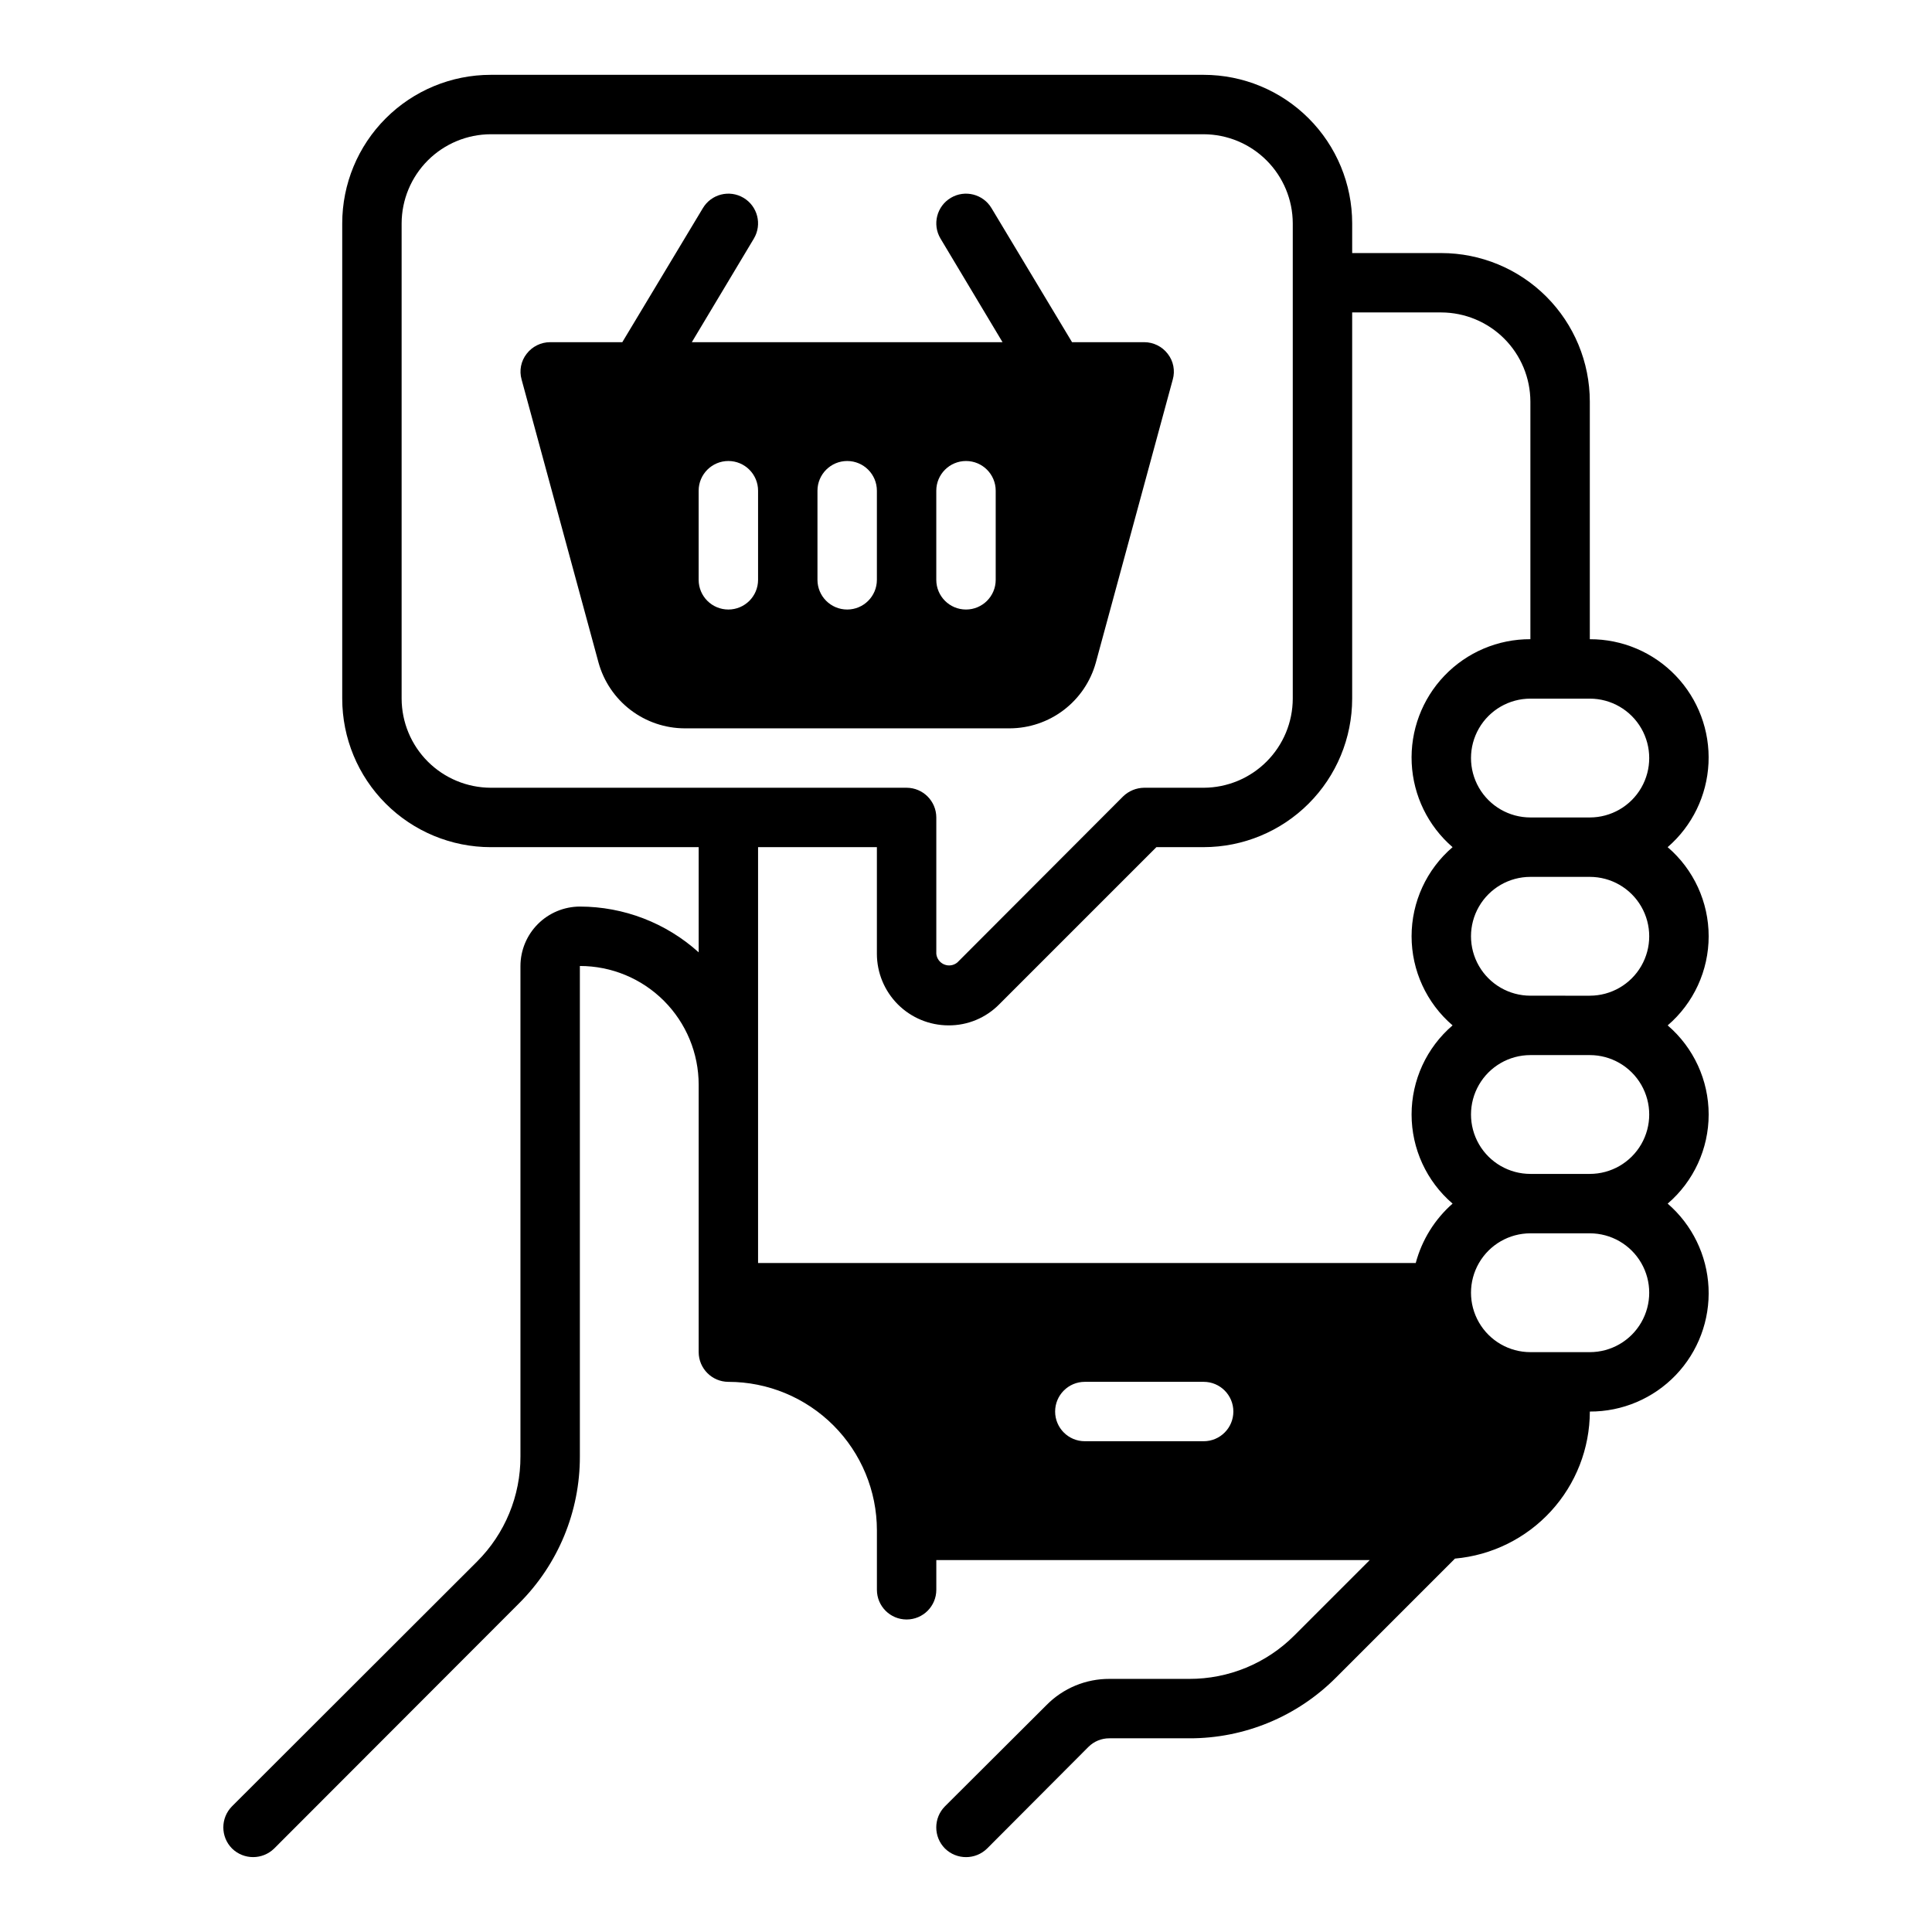
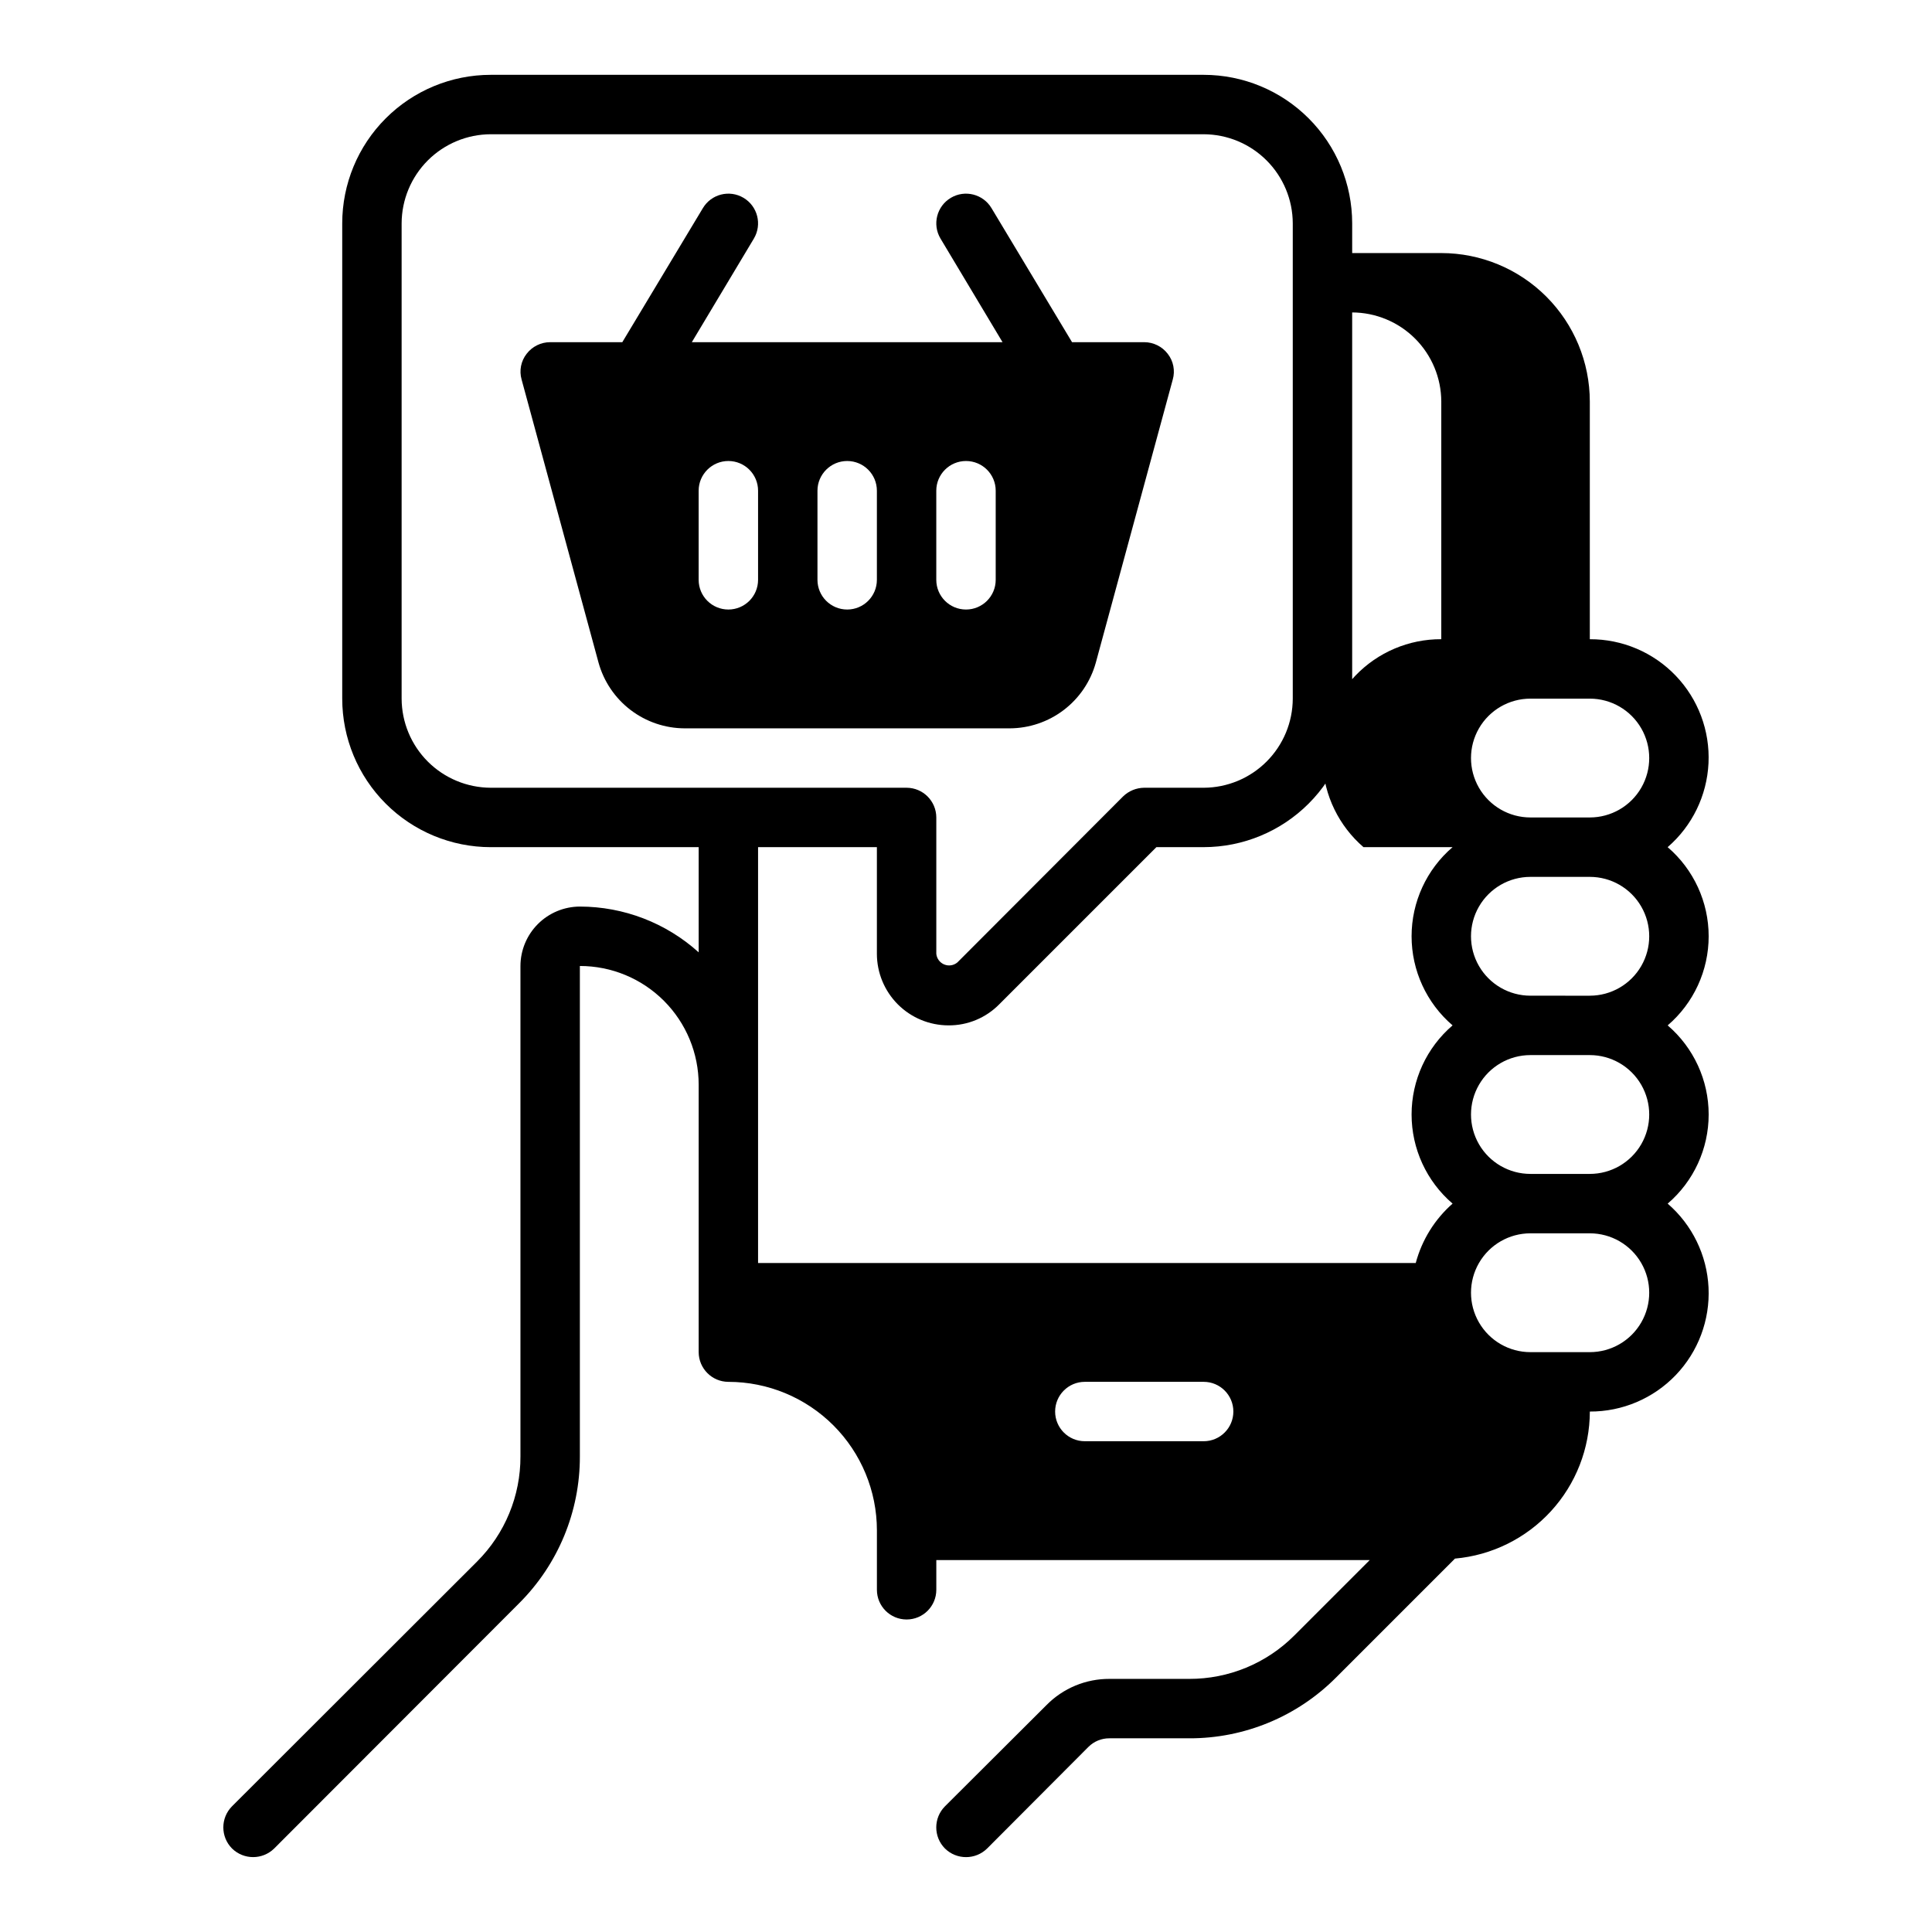
<svg xmlns="http://www.w3.org/2000/svg" fill="#000000" width="800px" height="800px" version="1.1" viewBox="144 144 512 512">
-   <path d="m434.4 319.62 20.387-75.02h0.004c0.676-2.367 0.18-4.914-1.34-6.848-1.484-1.934-3.781-3.066-6.219-3.07h-19.129l-21.332-35.504c-2.219-3.738-7.047-4.973-10.785-2.754-3.738 2.215-4.973 7.043-2.754 10.781l16.449 27.477h-82.34l16.453-27.473v-0.004c2.215-3.738 0.98-8.566-2.758-10.781-3.738-2.219-8.566-0.984-10.781 2.754l-21.336 35.504h-19.129c-2.434 0.004-4.731 1.137-6.219 3.07-1.52 1.934-2.016 4.481-1.336 6.848l20.387 75.02c1.387 4.992 4.371 9.395 8.492 12.535 4.121 3.141 9.156 4.848 14.336 4.863h86.121c5.184-0.016 10.219-1.723 14.34-4.863s7.102-7.543 8.488-12.535zm-89.504-21.961c0 4.348-3.523 7.871-7.871 7.871-4.348 0-7.875-3.523-7.875-7.871v-23.617c0-4.348 3.527-7.871 7.875-7.871 4.348 0 7.871 3.523 7.871 7.871zm31.488 0c0 4.348-3.523 7.871-7.871 7.871-4.348 0-7.875-3.523-7.875-7.871v-23.617c0-4.348 3.527-7.871 7.875-7.871 4.348 0 7.871 3.523 7.871 7.871zm31.488 0c0 4.348-3.523 7.871-7.871 7.871s-7.875-3.523-7.875-7.871v-23.617c0-4.348 3.527-7.871 7.875-7.871s7.871 3.523 7.871 7.871zm178.07 70.848c6.504-5.621 10.418-13.664 10.828-22.254 0.406-8.59-2.731-16.969-8.676-23.176-5.945-6.211-14.18-9.711-22.777-9.676v-62.977c-0.004-10.438-4.152-20.445-11.535-27.828-7.379-7.379-17.387-11.527-27.828-11.531h-23.613v-7.871c-0.004-10.438-4.152-20.449-11.535-27.828-7.379-7.383-17.387-11.531-27.824-11.535h-188.93c-10.438 0.004-20.449 4.152-27.828 11.535-7.383 7.379-11.527 17.391-11.531 27.828v125.95c0.004 10.441 4.148 20.449 11.531 27.828 7.379 7.383 17.391 11.531 27.828 11.535h55.105v27.867h-0.004c-8.637-7.797-19.852-12.113-31.484-12.125-4.172 0.012-8.172 1.676-11.121 4.625-2.949 2.949-4.613 6.949-4.625 11.121v129.96c0.039 10.449-4.098 20.484-11.492 27.867l-64.945 64.867c-3.07 3.094-3.07 8.082 0 11.176 3.106 3.047 8.074 3.047 11.18 0l64.867-64.945-0.004 0.004c10.363-10.316 16.176-24.348 16.141-38.969v-129.96c8.352-0.004 16.359 3.312 22.266 9.219s9.223 13.914 9.219 22.27v70.848c0.016 4.34 3.531 7.859 7.875 7.871 10.438 0.004 20.445 4.152 27.828 11.531 7.379 7.383 11.527 17.391 11.531 27.828v15.746c0 4.348 3.523 7.871 7.871 7.871s7.871-3.523 7.871-7.871v-7.875h114.86l-19.996 19.996c-7.383 7.394-17.418 11.531-27.867 11.492h-21.098c-6.269-0.031-12.285 2.465-16.688 6.93l-26.922 26.844c-3.07 3.094-3.07 8.082 0 11.176 3.102 3.047 8.074 3.047 11.176 0l26.844-26.922c1.48-1.48 3.496-2.305 5.59-2.281h21.098c14.625 0.051 28.66-5.762 38.965-16.137l31.488-31.488c9.746-0.867 18.816-5.344 25.43-12.555 6.613-7.207 10.289-16.629 10.312-26.414 8.598 0.035 16.832-3.465 22.777-9.672 5.945-6.211 9.082-14.59 8.676-23.18-0.41-8.586-4.324-16.633-10.828-22.25 6.894-5.91 10.863-14.539 10.863-23.617 0-9.082-3.969-17.707-10.863-23.617 6.894-5.91 10.863-14.535 10.863-23.617 0-9.078-3.969-17.707-10.863-23.613zm-311.89-15.746c-6.258-0.02-12.254-2.512-16.68-6.938-4.426-4.426-6.918-10.422-6.938-16.68v-125.95c0.02-6.258 2.512-12.254 6.938-16.68 4.426-4.426 10.422-6.918 16.68-6.938h188.93c6.258 0.02 12.254 2.512 16.676 6.938 4.426 4.426 6.922 10.422 6.938 16.68v125.95c-0.016 6.258-2.512 12.254-6.938 16.68-4.422 4.426-10.418 6.918-16.676 6.938h-15.746c-2.086 0.016-4.09 0.832-5.59 2.285l-43.926 44.004c-0.969 0.816-2.312 1.027-3.484 0.547-1.172-0.477-1.984-1.57-2.106-2.832v-36.133c-0.012-4.34-3.527-7.856-7.871-7.871zm188.93 173.18h-31.488c-4.348 0-7.875-3.523-7.875-7.871s3.527-7.871 7.875-7.871h31.488c4.348 0 7.871 3.523 7.871 7.871s-3.523 7.871-7.871 7.871zm65.969-157.44-0.004 0.004c-6.894 5.906-10.863 14.535-10.863 23.613 0 9.082 3.969 17.707 10.863 23.617-6.894 5.91-10.863 14.535-10.863 23.617 0 9.078 3.969 17.707 10.863 23.617-4.738 4.164-8.133 9.645-9.762 15.742h-174.29v-110.21h31.488v28.262-0.004c0.004 5.031 2.004 9.855 5.559 13.414 3.559 3.555 8.383 5.555 13.414 5.559 5.059 0.039 9.914-1.98 13.461-5.59l41.641-41.641h12.52c10.438-0.004 20.445-4.152 27.824-11.535 7.383-7.379 11.531-17.387 11.535-27.828v-102.34h23.617-0.004c6.258 0.02 12.254 2.516 16.68 6.938 4.426 4.426 6.918 10.422 6.938 16.68v62.977c-8.598-0.035-16.832 3.465-22.777 9.676-5.945 6.207-9.082 14.586-8.676 23.176 0.406 8.59 4.32 16.633 10.828 22.254zm36.367 133.83h-15.746c-5.625 0-10.82-3-13.633-7.875-2.812-4.871-2.812-10.871 0-15.742s8.008-7.871 13.633-7.871h15.746c5.625 0 10.82 3 13.633 7.871s2.812 10.871 0 15.742c-2.812 4.875-8.008 7.875-13.633 7.875zm0-47.23-15.746-0.004c-5.625 0-10.82-3-13.633-7.871-2.812-4.871-2.812-10.871 0-15.742 2.812-4.871 8.008-7.875 13.633-7.875h15.746c5.625 0 10.82 3.004 13.633 7.875 2.812 4.871 2.812 10.871 0 15.742-2.812 4.871-8.008 7.871-13.633 7.871zm0-47.23-15.746-0.004c-5.625 0-10.82-3-13.633-7.871s-2.812-10.875 0-15.746 8.008-7.871 13.633-7.871h15.746c5.625 0 10.82 3 13.633 7.871s2.812 10.875 0 15.746-8.008 7.871-13.633 7.871zm0-47.23-15.746-0.008c-5.625 0-10.82-3-13.633-7.871s-2.812-10.871 0-15.742c2.812-4.871 8.008-7.875 13.633-7.875h15.746c5.625 0 10.82 3.004 13.633 7.875 2.812 4.871 2.812 10.871 0 15.742s-8.008 7.871-13.633 7.871z" />
+   <path d="m434.4 319.62 20.387-75.02h0.004c0.676-2.367 0.18-4.914-1.34-6.848-1.484-1.934-3.781-3.066-6.219-3.07h-19.129l-21.332-35.504c-2.219-3.738-7.047-4.973-10.785-2.754-3.738 2.215-4.973 7.043-2.754 10.781l16.449 27.477h-82.34l16.453-27.473v-0.004c2.215-3.738 0.98-8.566-2.758-10.781-3.738-2.219-8.566-0.984-10.781 2.754l-21.336 35.504h-19.129c-2.434 0.004-4.731 1.137-6.219 3.07-1.52 1.934-2.016 4.481-1.336 6.848l20.387 75.02c1.387 4.992 4.371 9.395 8.492 12.535 4.121 3.141 9.156 4.848 14.336 4.863h86.121c5.184-0.016 10.219-1.723 14.34-4.863s7.102-7.543 8.488-12.535zm-89.504-21.961c0 4.348-3.523 7.871-7.871 7.871-4.348 0-7.875-3.523-7.875-7.871v-23.617c0-4.348 3.527-7.871 7.875-7.871 4.348 0 7.871 3.523 7.871 7.871zm31.488 0c0 4.348-3.523 7.871-7.871 7.871-4.348 0-7.875-3.523-7.875-7.871v-23.617c0-4.348 3.527-7.871 7.875-7.871 4.348 0 7.871 3.523 7.871 7.871zm31.488 0c0 4.348-3.523 7.871-7.871 7.871s-7.875-3.523-7.875-7.871v-23.617c0-4.348 3.527-7.871 7.875-7.871s7.871 3.523 7.871 7.871zm178.07 70.848c6.504-5.621 10.418-13.664 10.828-22.254 0.406-8.59-2.731-16.969-8.676-23.176-5.945-6.211-14.18-9.711-22.777-9.676v-62.977c-0.004-10.438-4.152-20.445-11.535-27.828-7.379-7.379-17.387-11.527-27.828-11.531h-23.613v-7.871c-0.004-10.438-4.152-20.449-11.535-27.828-7.379-7.383-17.387-11.531-27.824-11.535h-188.93c-10.438 0.004-20.449 4.152-27.828 11.535-7.383 7.379-11.527 17.391-11.531 27.828v125.95c0.004 10.441 4.148 20.449 11.531 27.828 7.379 7.383 17.391 11.531 27.828 11.535h55.105v27.867h-0.004c-8.637-7.797-19.852-12.113-31.484-12.125-4.172 0.012-8.172 1.676-11.121 4.625-2.949 2.949-4.613 6.949-4.625 11.121v129.96c0.039 10.449-4.098 20.484-11.492 27.867l-64.945 64.867c-3.07 3.094-3.07 8.082 0 11.176 3.106 3.047 8.074 3.047 11.18 0l64.867-64.945-0.004 0.004c10.363-10.316 16.176-24.348 16.141-38.969v-129.96c8.352-0.004 16.359 3.312 22.266 9.219s9.223 13.914 9.219 22.27v70.848c0.016 4.34 3.531 7.859 7.875 7.871 10.438 0.004 20.445 4.152 27.828 11.531 7.379 7.383 11.527 17.391 11.531 27.828v15.746c0 4.348 3.523 7.871 7.871 7.871s7.871-3.523 7.871-7.871v-7.875h114.86l-19.996 19.996c-7.383 7.394-17.418 11.531-27.867 11.492h-21.098c-6.269-0.031-12.285 2.465-16.688 6.93l-26.922 26.844c-3.07 3.094-3.07 8.082 0 11.176 3.102 3.047 8.074 3.047 11.176 0l26.844-26.922c1.48-1.48 3.496-2.305 5.59-2.281h21.098c14.625 0.051 28.66-5.762 38.965-16.137l31.488-31.488c9.746-0.867 18.816-5.344 25.43-12.555 6.613-7.207 10.289-16.629 10.312-26.414 8.598 0.035 16.832-3.465 22.777-9.672 5.945-6.211 9.082-14.59 8.676-23.18-0.41-8.586-4.324-16.633-10.828-22.25 6.894-5.91 10.863-14.539 10.863-23.617 0-9.082-3.969-17.707-10.863-23.617 6.894-5.91 10.863-14.535 10.863-23.617 0-9.078-3.969-17.707-10.863-23.613zm-311.89-15.746c-6.258-0.02-12.254-2.512-16.68-6.938-4.426-4.426-6.918-10.422-6.938-16.68v-125.95c0.02-6.258 2.512-12.254 6.938-16.68 4.426-4.426 10.422-6.918 16.68-6.938h188.93c6.258 0.02 12.254 2.512 16.676 6.938 4.426 4.426 6.922 10.422 6.938 16.68v125.95c-0.016 6.258-2.512 12.254-6.938 16.68-4.422 4.426-10.418 6.918-16.676 6.938h-15.746c-2.086 0.016-4.09 0.832-5.59 2.285l-43.926 44.004c-0.969 0.816-2.312 1.027-3.484 0.547-1.172-0.477-1.984-1.57-2.106-2.832v-36.133c-0.012-4.34-3.527-7.856-7.871-7.871zm188.93 173.18h-31.488c-4.348 0-7.875-3.523-7.875-7.871s3.527-7.871 7.875-7.871h31.488c4.348 0 7.871 3.523 7.871 7.871s-3.523 7.871-7.871 7.871zm65.969-157.44-0.004 0.004c-6.894 5.906-10.863 14.535-10.863 23.613 0 9.082 3.969 17.707 10.863 23.617-6.894 5.91-10.863 14.535-10.863 23.617 0 9.078 3.969 17.707 10.863 23.617-4.738 4.164-8.133 9.645-9.762 15.742h-174.29v-110.21h31.488v28.262-0.004c0.004 5.031 2.004 9.855 5.559 13.414 3.559 3.555 8.383 5.555 13.414 5.559 5.059 0.039 9.914-1.98 13.461-5.59l41.641-41.641h12.52c10.438-0.004 20.445-4.152 27.824-11.535 7.383-7.379 11.531-17.387 11.535-27.828v-102.34c6.258 0.02 12.254 2.516 16.68 6.938 4.426 4.426 6.918 10.422 6.938 16.68v62.977c-8.598-0.035-16.832 3.465-22.777 9.676-5.945 6.207-9.082 14.586-8.676 23.176 0.406 8.59 4.32 16.633 10.828 22.254zm36.367 133.83h-15.746c-5.625 0-10.82-3-13.633-7.875-2.812-4.871-2.812-10.871 0-15.742s8.008-7.871 13.633-7.871h15.746c5.625 0 10.82 3 13.633 7.871s2.812 10.871 0 15.742c-2.812 4.875-8.008 7.875-13.633 7.875zm0-47.23-15.746-0.004c-5.625 0-10.82-3-13.633-7.871-2.812-4.871-2.812-10.871 0-15.742 2.812-4.871 8.008-7.875 13.633-7.875h15.746c5.625 0 10.82 3.004 13.633 7.875 2.812 4.871 2.812 10.871 0 15.742-2.812 4.871-8.008 7.871-13.633 7.871zm0-47.23-15.746-0.004c-5.625 0-10.82-3-13.633-7.871s-2.812-10.875 0-15.746 8.008-7.871 13.633-7.871h15.746c5.625 0 10.82 3 13.633 7.871s2.812 10.875 0 15.746-8.008 7.871-13.633 7.871zm0-47.23-15.746-0.008c-5.625 0-10.82-3-13.633-7.871s-2.812-10.871 0-15.742c2.812-4.871 8.008-7.875 13.633-7.875h15.746c5.625 0 10.82 3.004 13.633 7.875 2.812 4.871 2.812 10.871 0 15.742s-8.008 7.871-13.633 7.871z" />
</svg>